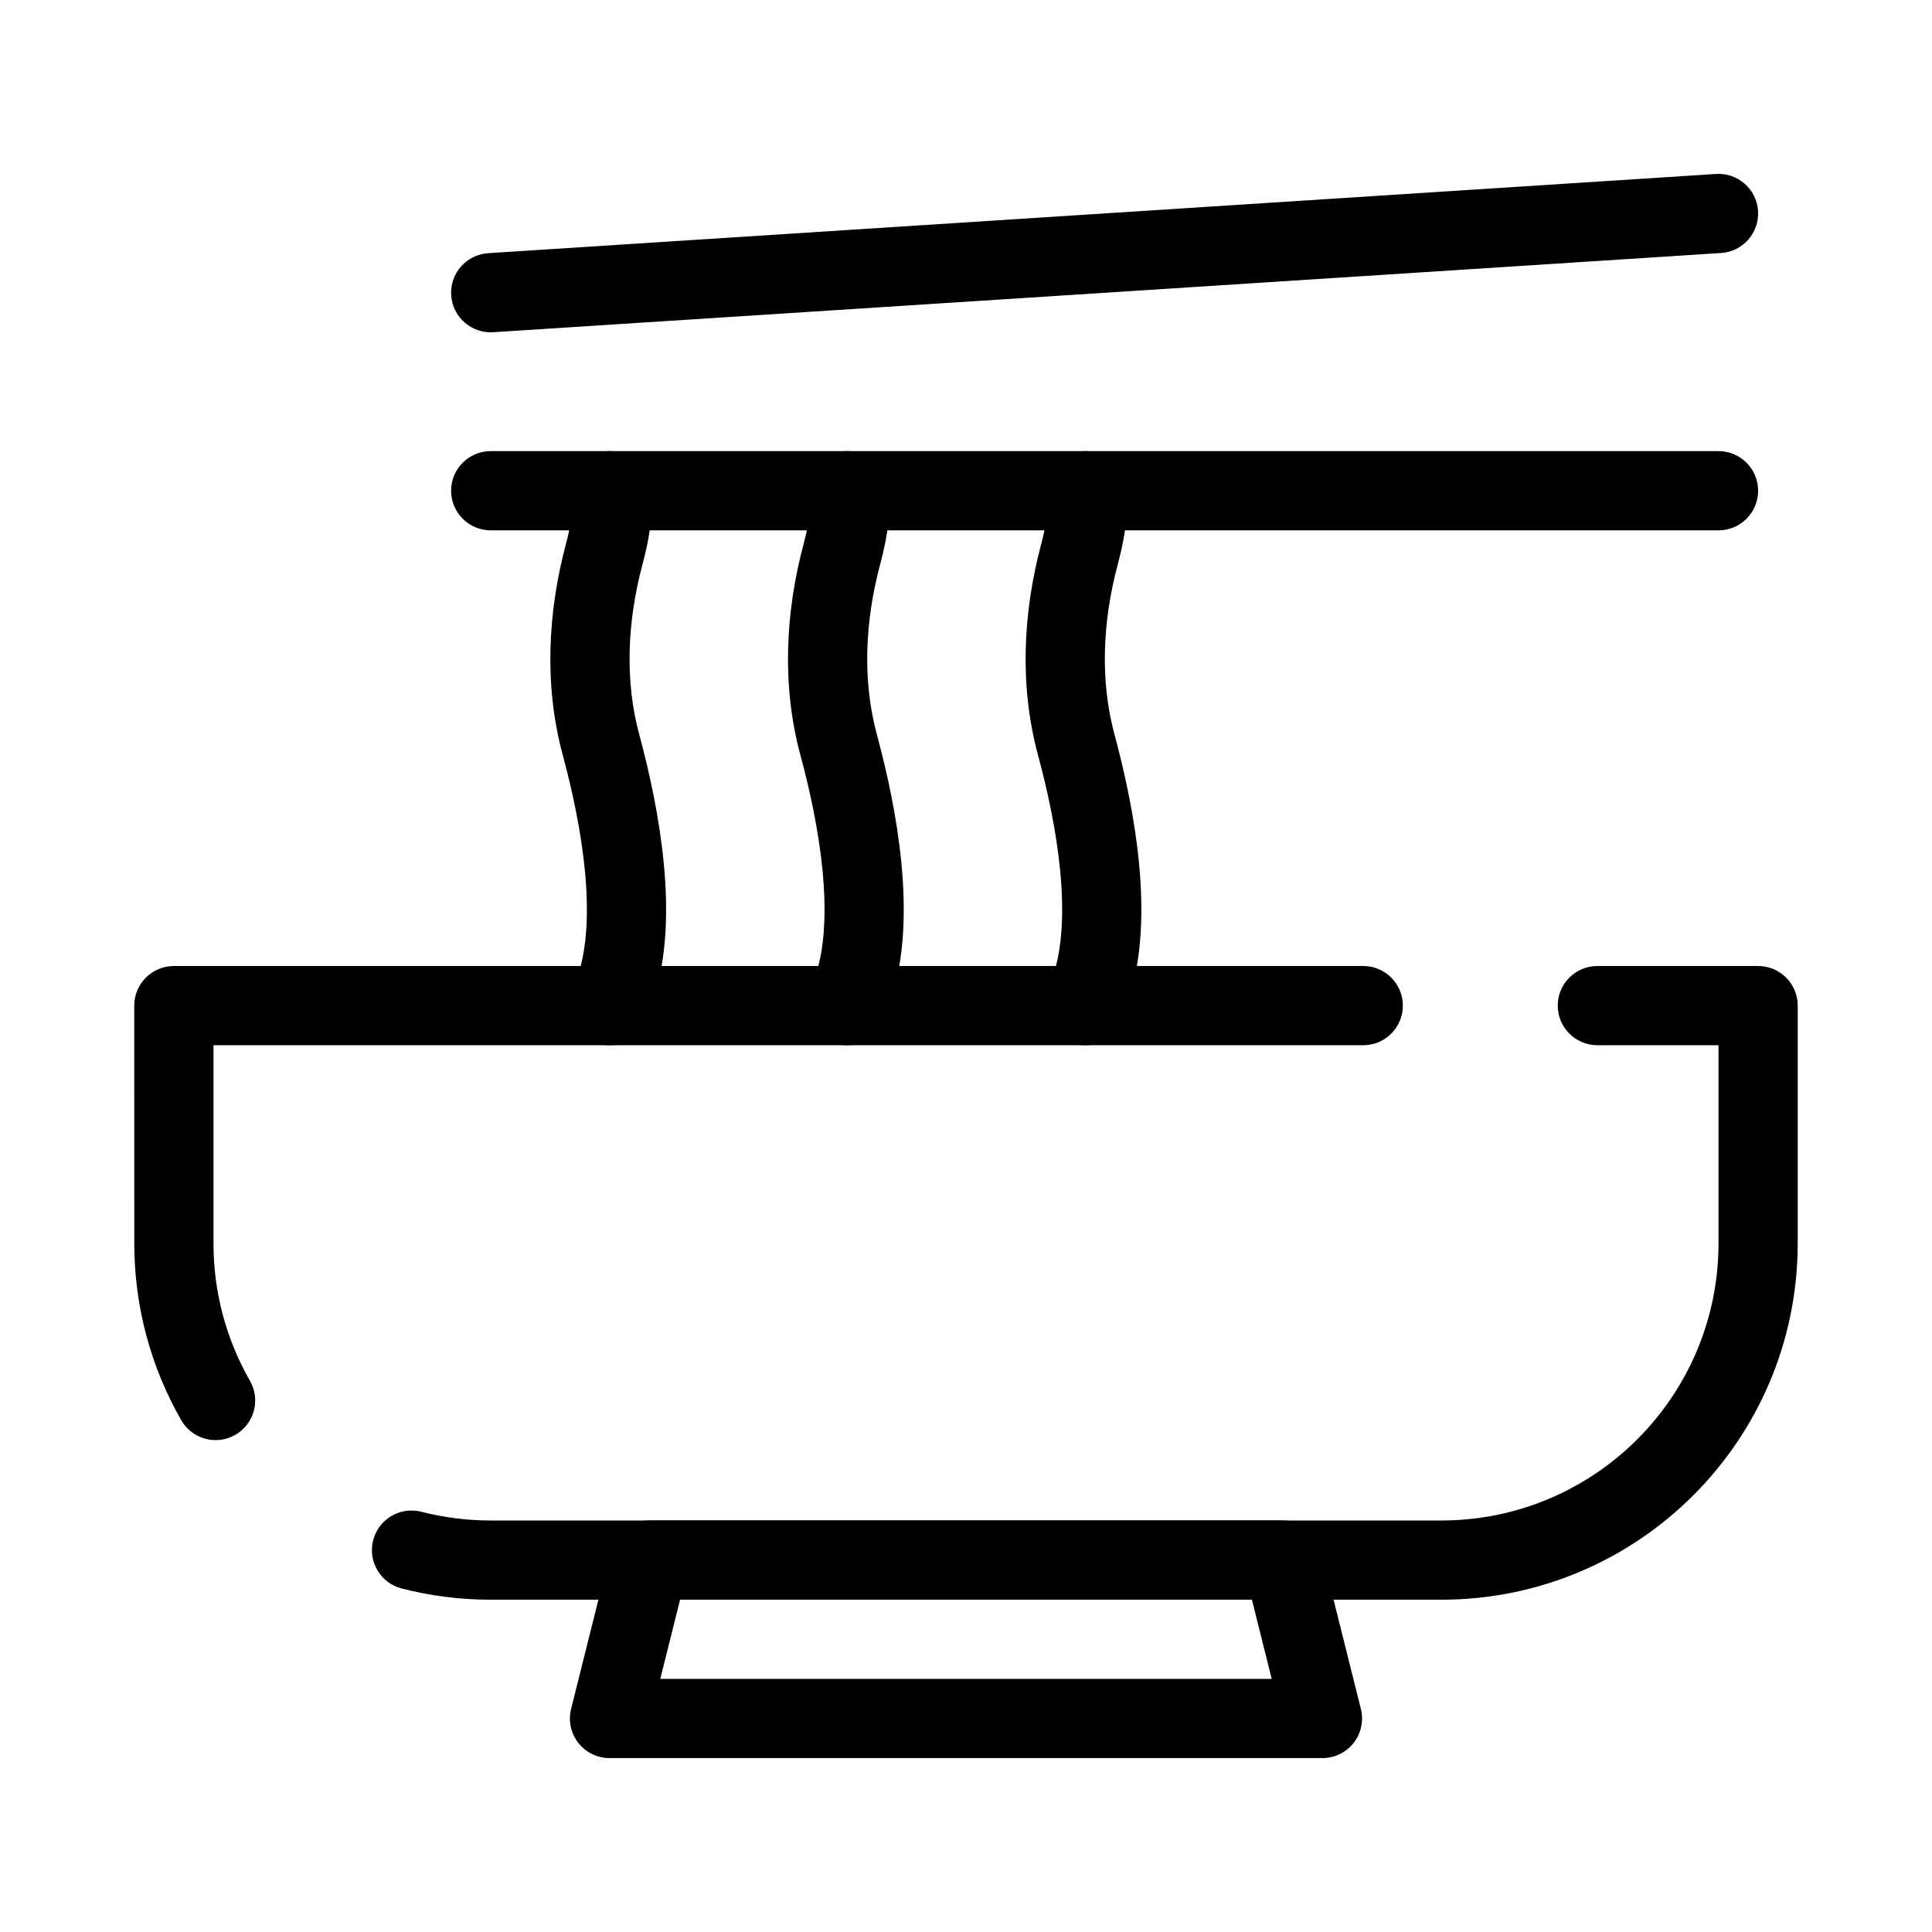
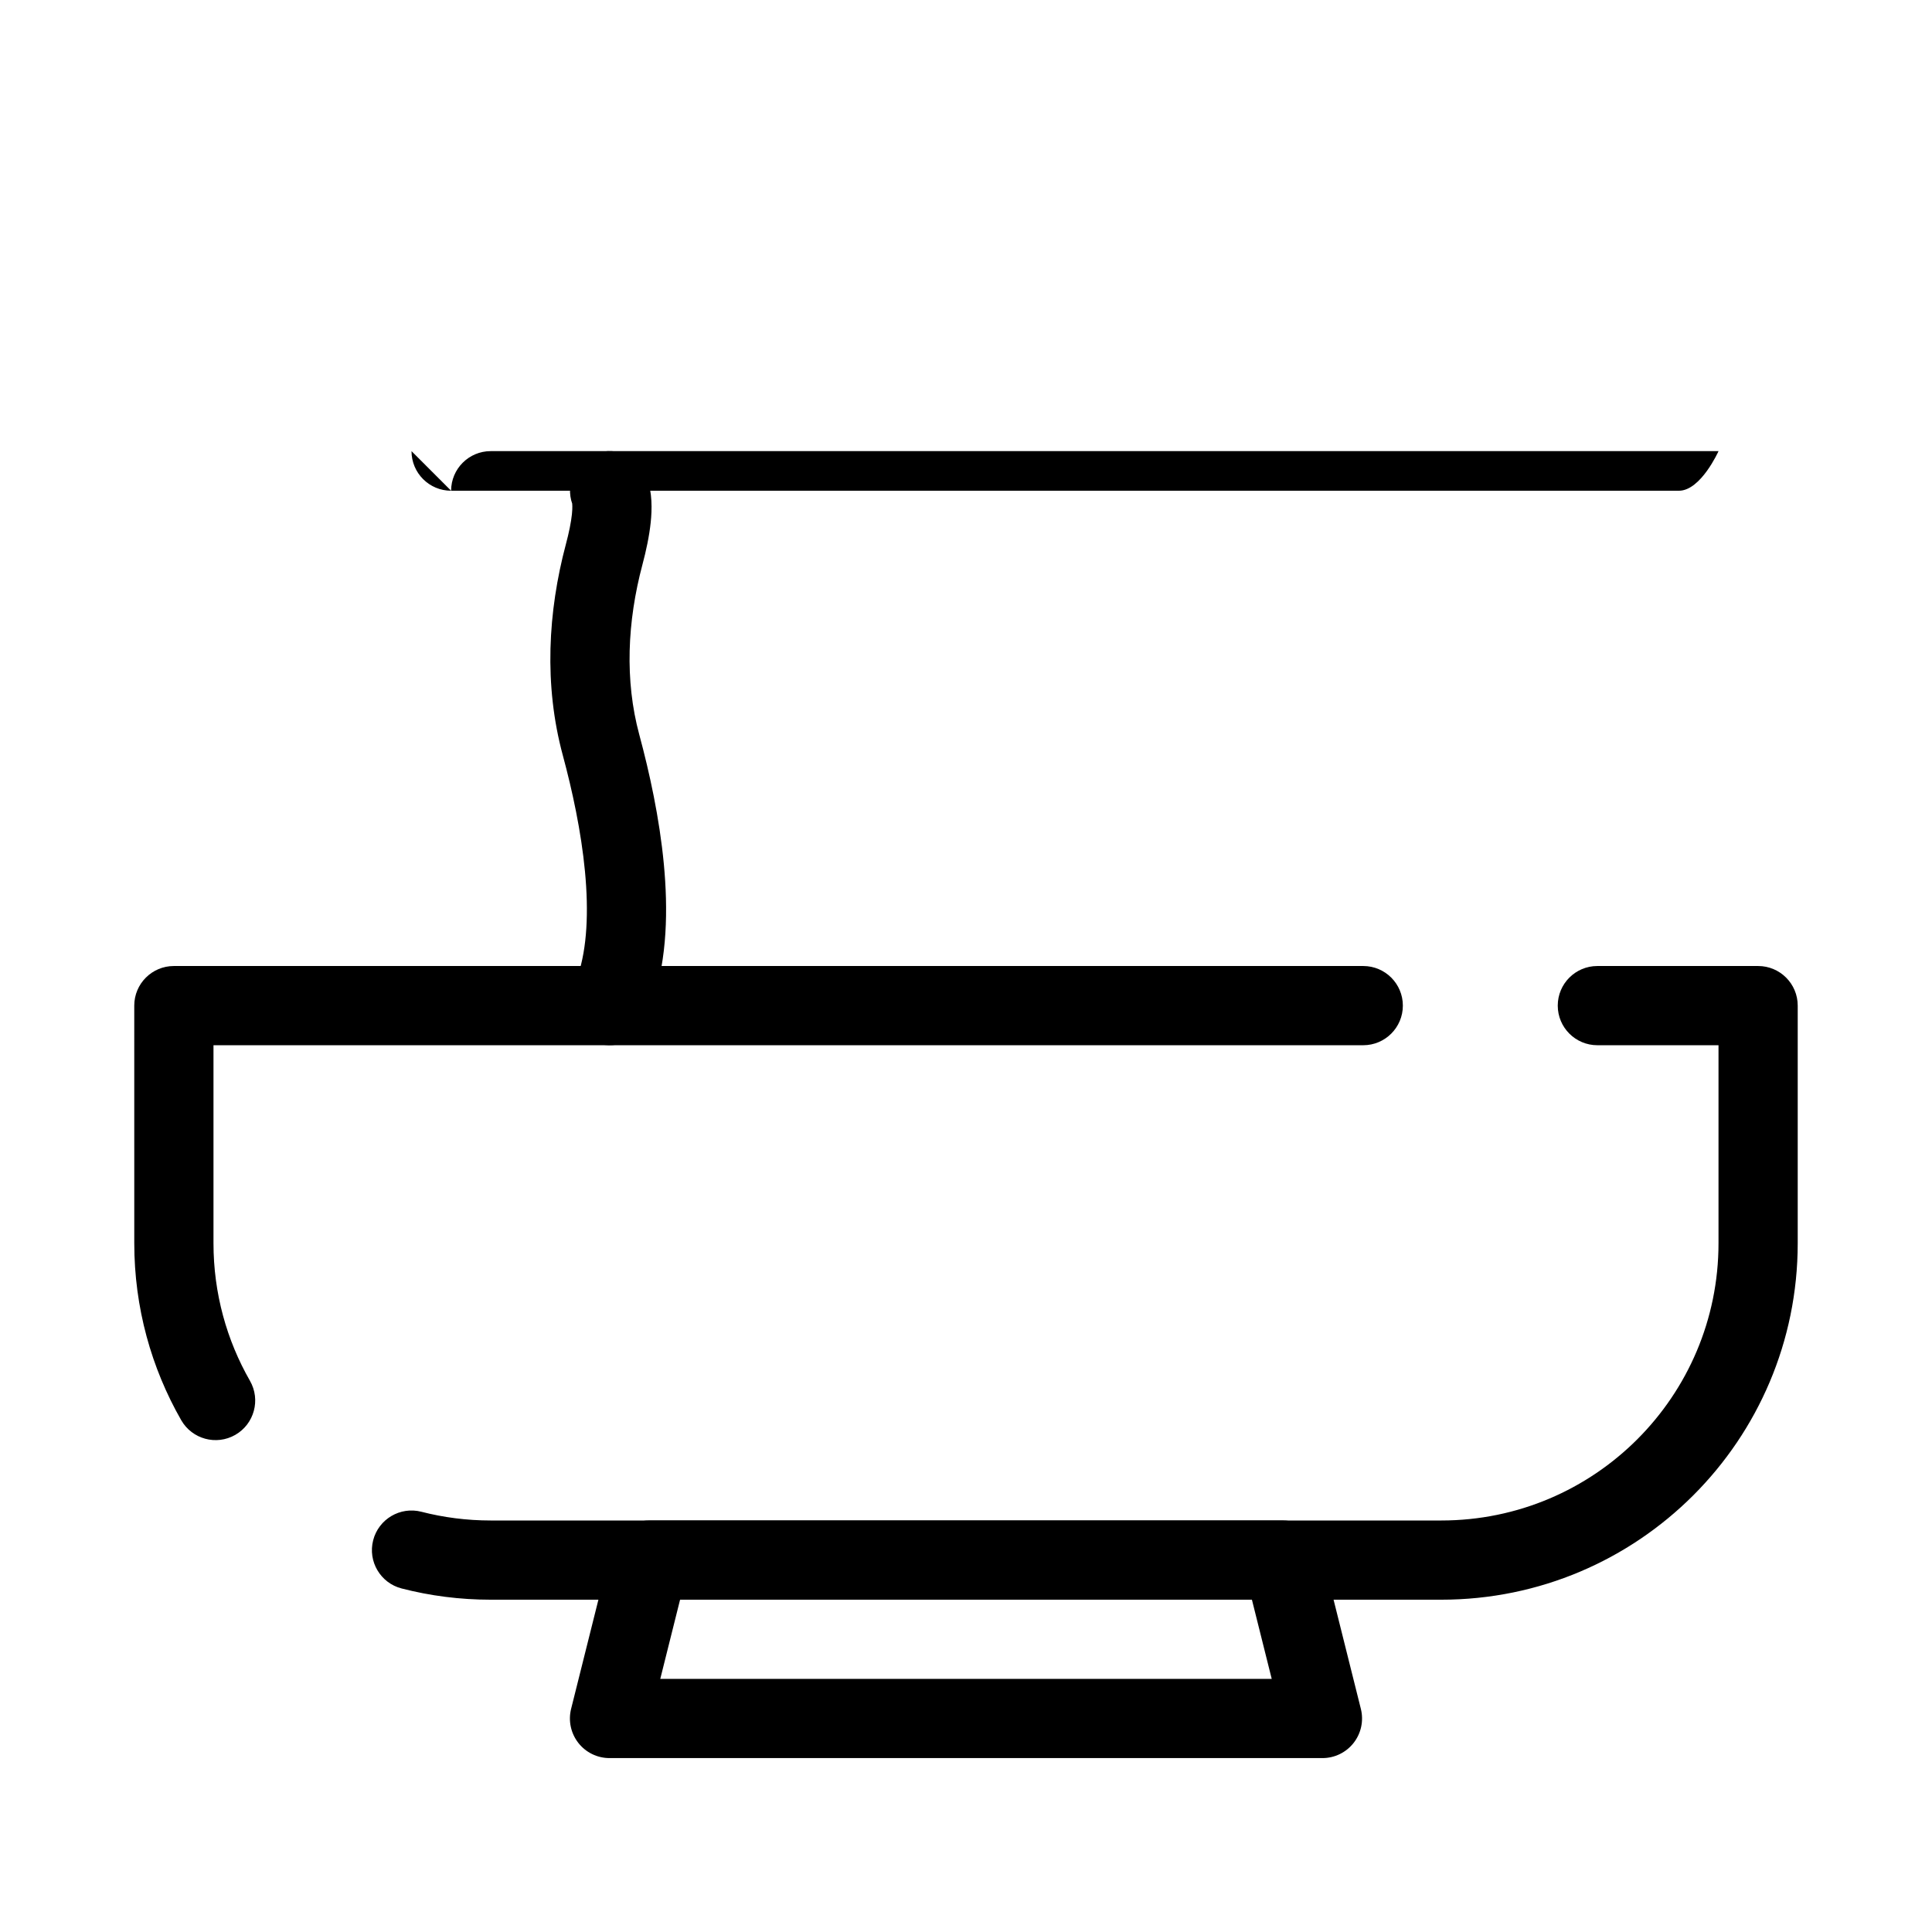
<svg xmlns="http://www.w3.org/2000/svg" fill="#000000" width="800px" height="800px" version="1.1" viewBox="144 144 512 512">
  <g fill-rule="evenodd">
-     <path d="m263.55 274.05c0-5.797 4.699-10.496 10.496-10.496h325.38c5.797 0 10.496 4.699 10.496 10.496s-4.699 10.496-10.496 10.496h-325.38c-5.797 0-10.496-4.699-10.496-10.496z" />
-     <path d="m609.9 199.9c0.375 5.785-4.016 10.777-9.801 11.148l-325.38 20.992c-5.785 0.375-10.777-4.012-11.148-9.797-0.375-5.785 4.012-10.777 9.797-11.148l325.38-20.992c5.785-0.375 10.777 4.012 11.152 9.797z" />
-     <path d="m427.95 264.17c5.453-1.965 11.465 0.867 13.43 6.32 1.473 4.094 1.367 8.535 1.012 11.938-0.379 3.668-1.215 7.547-2.191 11.207-4.027 15.105-4.715 30.699-0.844 45.039 2.715 10.047 5.367 22.145 6.516 34.297 1.137 12 0.898 24.91-2.844 36.137l-1.566 4.703c-1.832 5.5-7.777 8.473-13.277 6.641-5.5-1.836-8.473-7.777-6.637-13.277l1.566-4.703c2.41-7.238 2.875-16.805 1.859-27.523-1-10.566-3.352-21.426-5.883-30.801-5.027-18.613-3.941-38.039 0.828-55.922 0.82-3.086 1.371-5.801 1.594-7.965 0.207-1.984 0.055-2.769 0.074-2.773 0.004 0 0.016 0.039 0.039 0.113-1.961-5.453 0.867-11.469 6.324-13.43z" />
-     <path d="m364.98 264.17c5.453-1.965 11.465 0.867 13.43 6.32 1.473 4.094 1.367 8.535 1.016 11.938-0.383 3.668-1.219 7.547-2.195 11.207-4.027 15.105-4.715 30.699-0.844 45.039 2.715 10.047 5.367 22.145 6.516 34.297 1.137 12 0.898 24.91-2.844 36.137l-1.566 4.703c-1.832 5.5-7.777 8.473-13.277 6.641-5.5-1.836-8.473-7.777-6.637-13.277l1.566-4.703c2.414-7.238 2.875-16.805 1.859-27.523-1-10.566-3.348-21.426-5.879-30.801-5.031-18.613-3.949-38.039 0.82-55.922 0.824-3.086 1.375-5.801 1.602-7.965 0.203-1.984 0.055-2.769 0.07-2.773 0.004 0 0.016 0.039 0.043 0.113-1.965-5.453 0.867-11.469 6.32-13.43z" />
+     <path d="m263.55 274.05c0-5.797 4.699-10.496 10.496-10.496h325.38s-4.699 10.496-10.496 10.496h-325.38c-5.797 0-10.496-4.699-10.496-10.496z" />
    <path d="m302 264.17c5.453-1.965 11.465 0.867 13.43 6.32 1.473 4.094 1.367 8.535 1.016 11.938-0.383 3.668-1.219 7.547-2.195 11.207-4.027 15.105-4.715 30.699-0.84 45.039 2.711 10.047 5.363 22.145 6.512 34.297 1.137 12 0.898 24.91-2.844 36.137l-1.566 4.703c-1.832 5.5-7.777 8.473-13.277 6.641-5.5-1.836-8.473-7.777-6.637-13.277l1.566-4.703c2.414-7.238 2.875-16.805 1.859-27.523-1-10.566-3.348-21.426-5.879-30.801-5.031-18.613-3.945-38.039 0.82-55.922 0.824-3.086 1.375-5.801 1.602-7.965 0.203-1.984 0.055-2.769 0.07-2.773 0.004 0 0.016 0.039 0.043 0.113-1.965-5.453 0.863-11.469 6.32-13.43z" />
    <path d="m305.85 554.89c1.168-4.676 5.367-7.953 10.184-7.953h167.93c4.816 0 9.016 3.277 10.184 7.953l10.496 41.98c0.785 3.137 0.082 6.457-1.91 9.008-1.988 2.547-5.039 4.035-8.273 4.035h-188.93c-3.234 0-6.285-1.488-8.273-4.035-1.988-2.551-2.695-5.871-1.91-9.008zm18.379 13.039-5.25 20.992h162.04l-5.25-20.992z" />
    <path d="m179.58 410.5c0-5.797 4.699-10.496 10.496-10.496h315.2c5.793 0 10.496 4.699 10.496 10.496 0 5.793-4.703 10.496-10.496 10.496h-304.7v52.48c0 13.285 3.519 25.723 9.668 36.453 2.879 5.031 1.137 11.445-3.891 14.328-5.031 2.883-11.445 1.137-14.328-3.891-7.918-13.828-12.441-29.848-12.441-46.891zm377.24 0c0-5.797 4.699-10.496 10.496-10.496h42.602c5.797 0 10.496 4.699 10.496 10.496v62.977c0 52.168-42.293 94.461-94.465 94.461h-251.9c-8.141 0-16.051-1.027-23.609-2.977-5.613-1.441-8.992-7.164-7.547-12.777 1.445-5.617 7.168-8.996 12.781-7.551 5.859 1.508 12.016 2.312 18.375 2.312h251.9c40.578 0 73.473-32.895 73.473-73.469v-52.48h-32.105c-5.797 0-10.496-4.703-10.496-10.496z" />
  </g>
</svg>